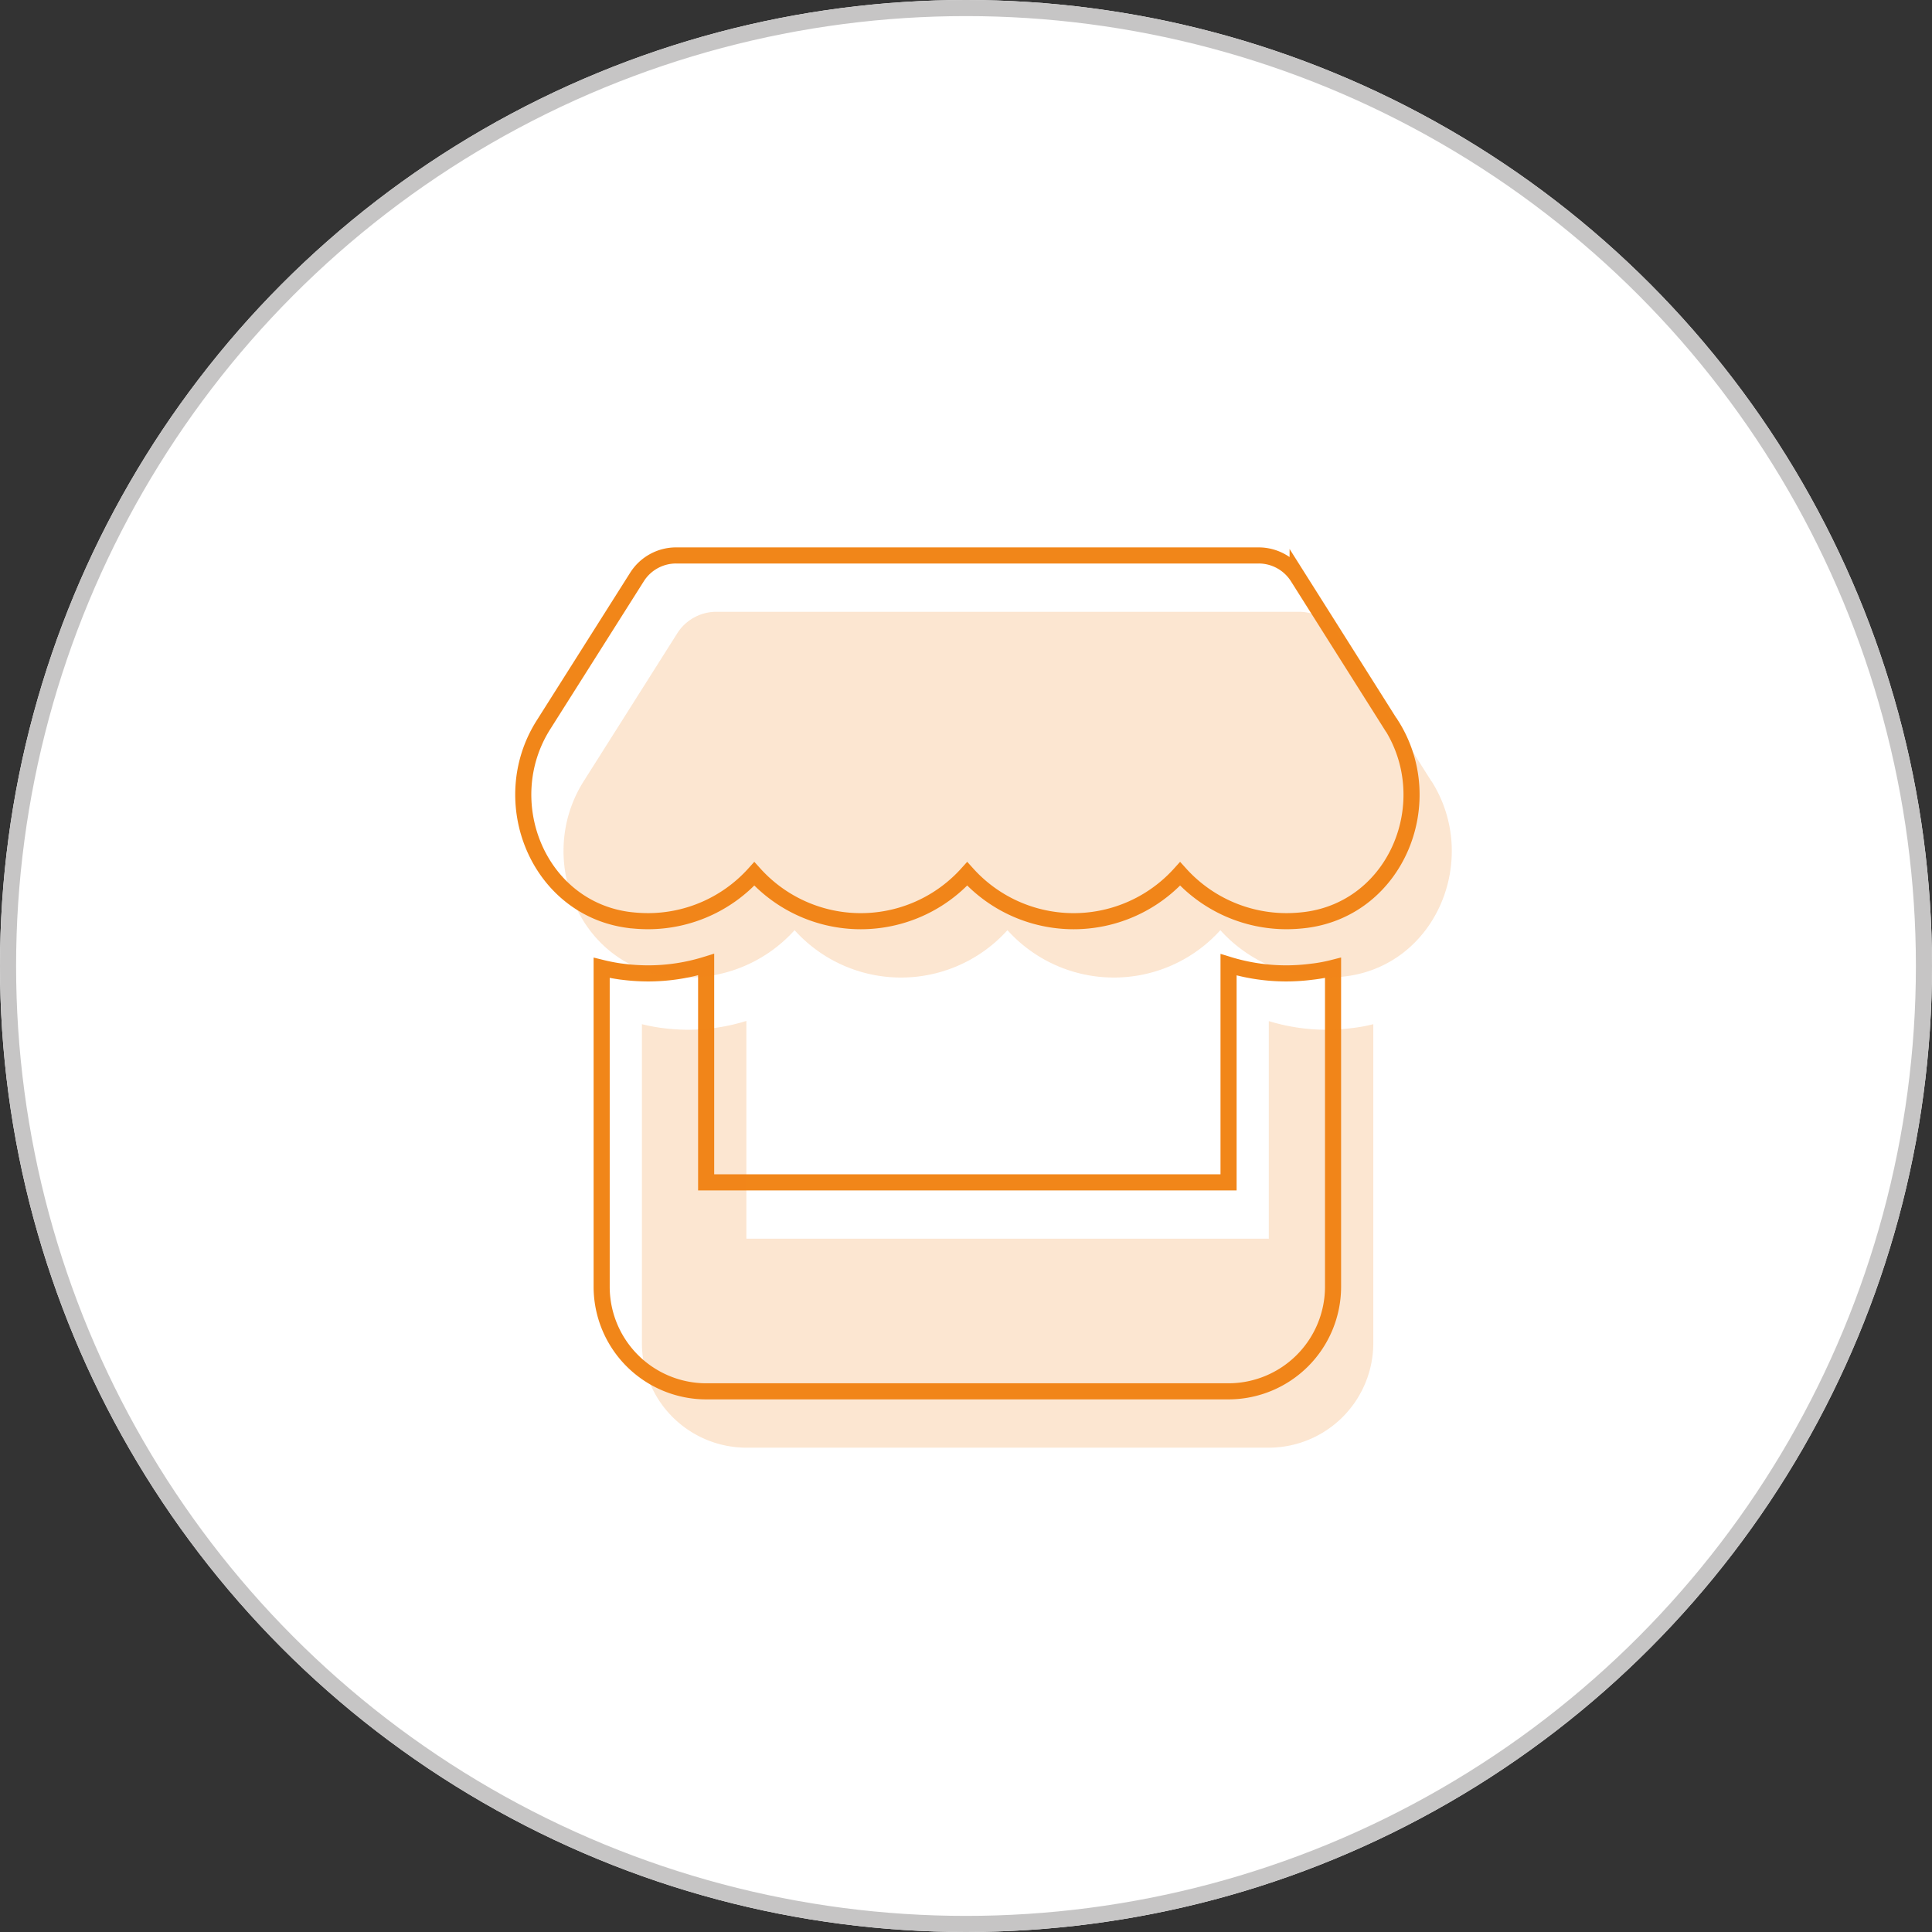
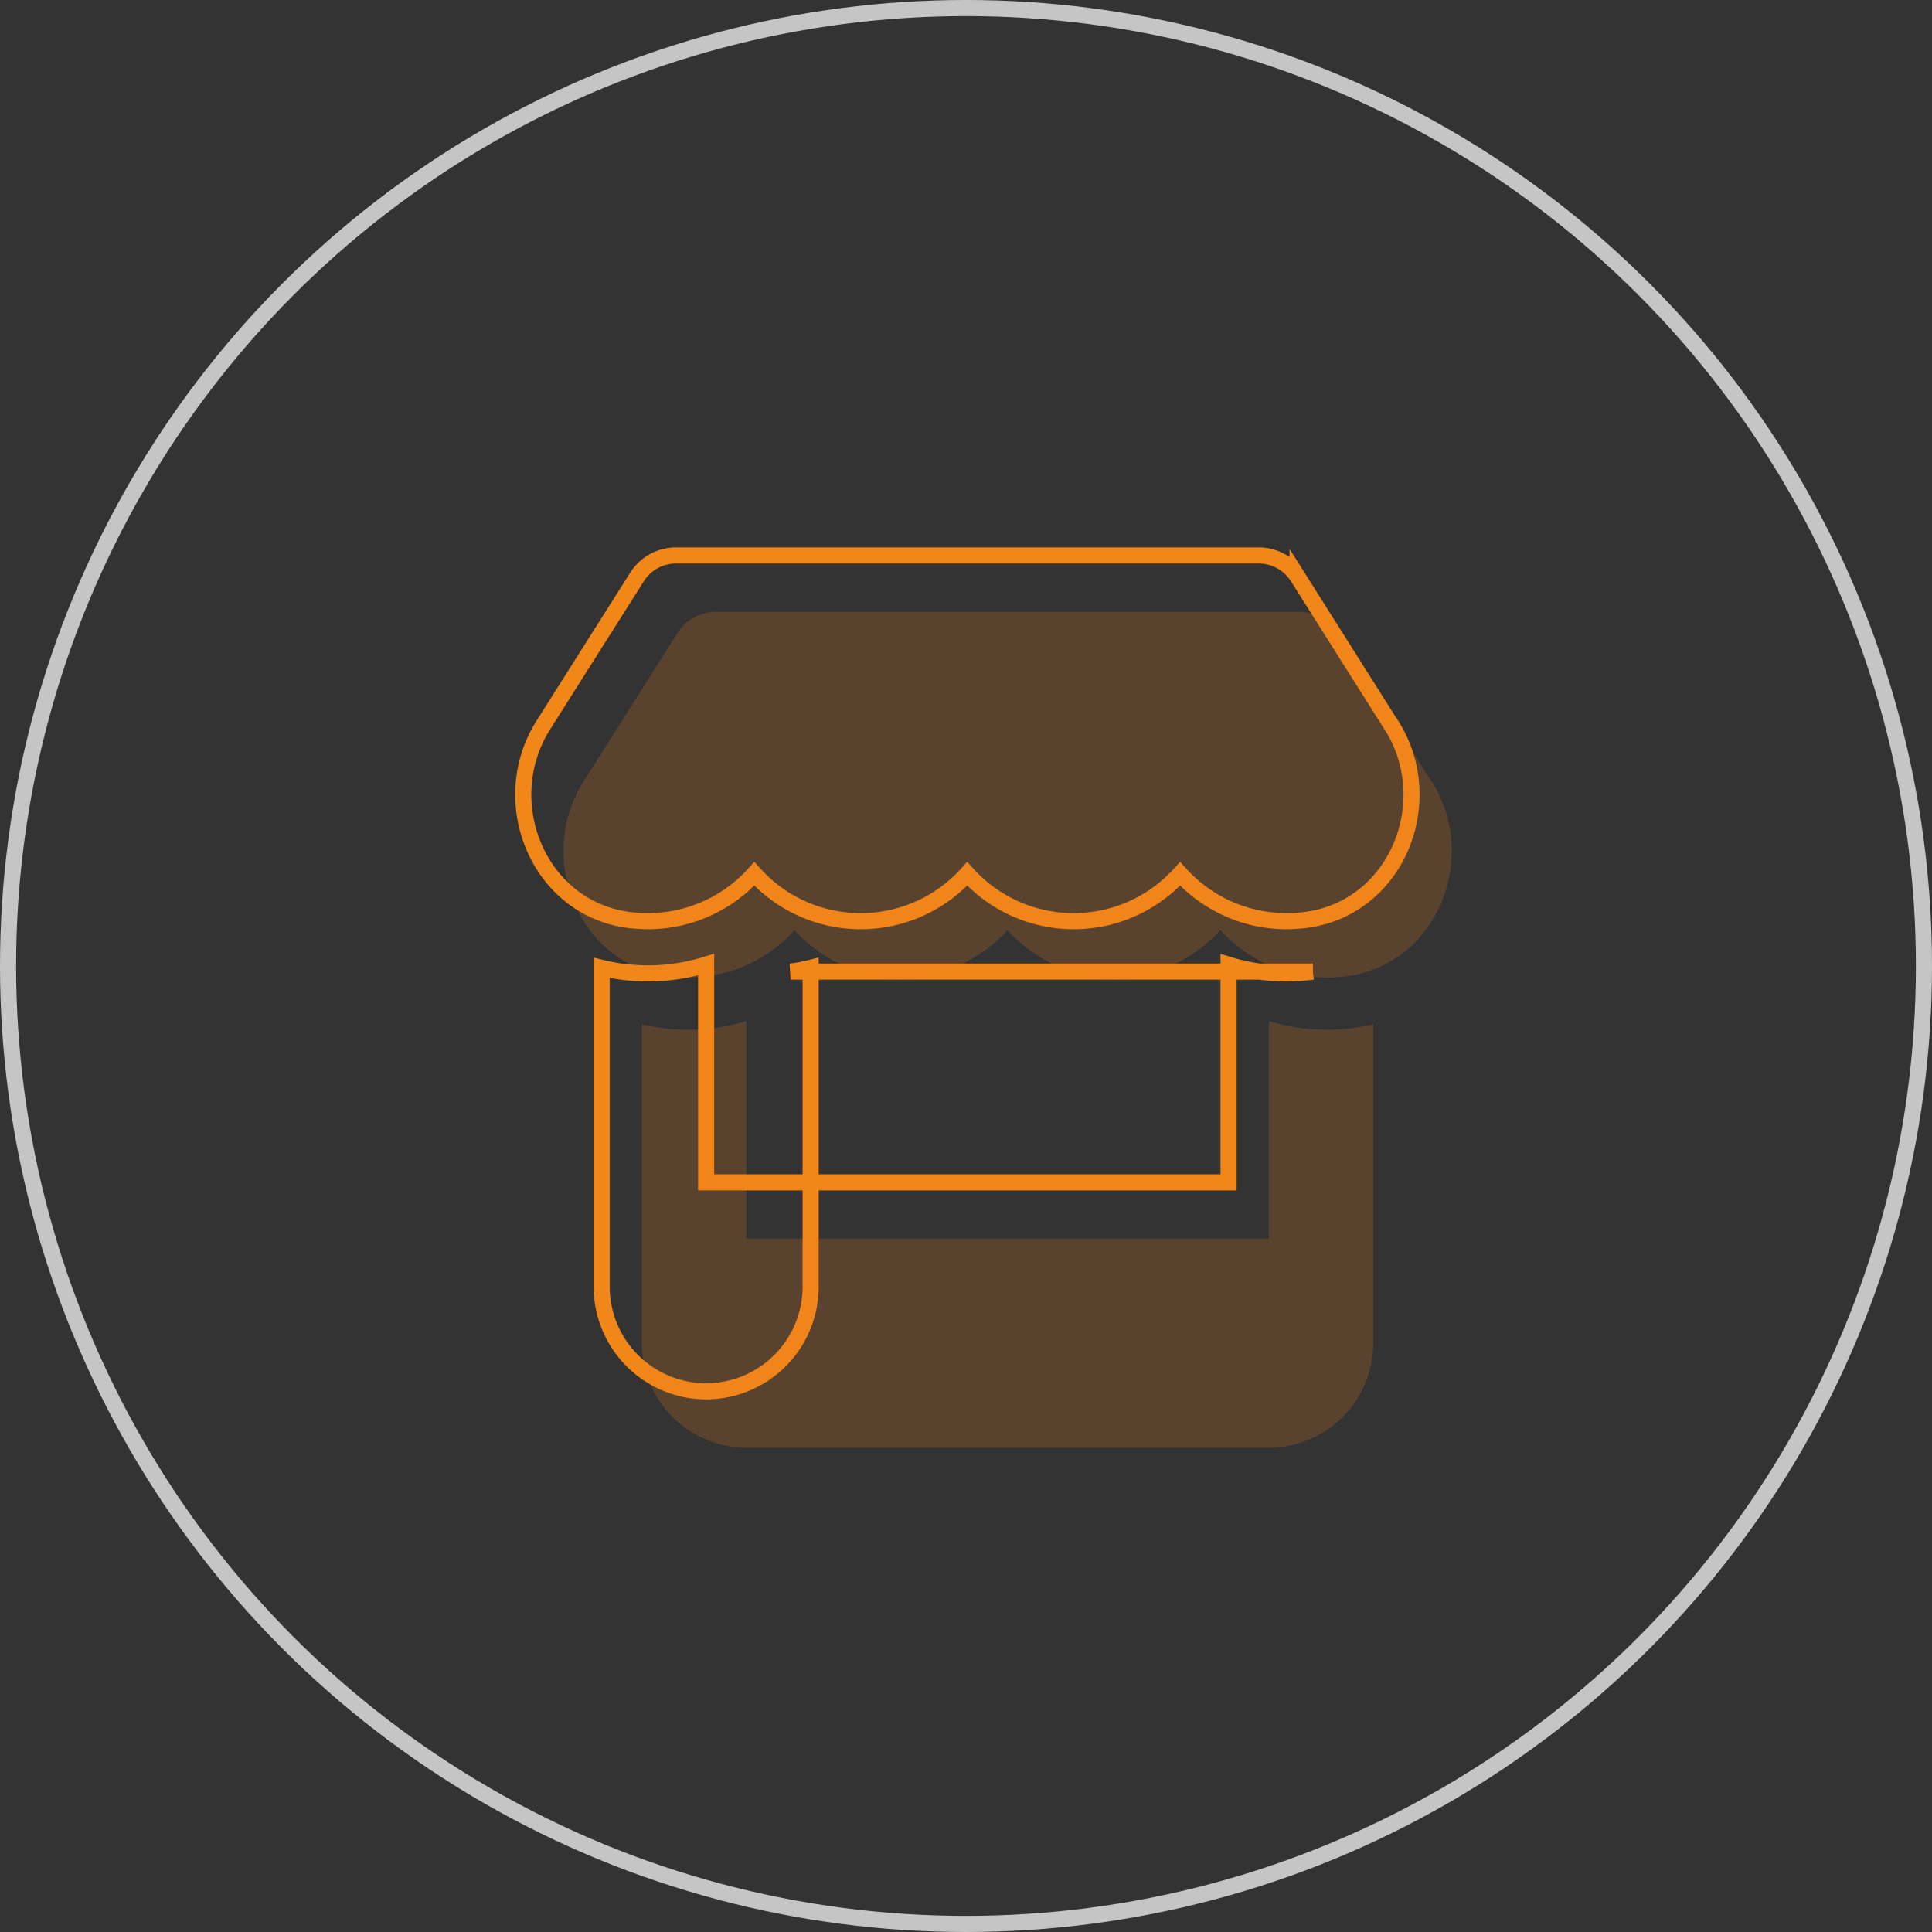
<svg xmlns="http://www.w3.org/2000/svg" width="120" height="120" viewBox="0 0 120 120">
  <rect x="0" y="0" width="120" height="120" fill="#333333" stroke="none" />
  <g id="Group_10678" data-name="Group 10678" transform="translate(17327 15457)">
    <g id="Ellipse_325" data-name="Ellipse 325" transform="translate(-17327 -15457)" fill="#fff" stroke="#c6c5c5" stroke-width="1">
-       <circle cx="60" cy="60" r="60" stroke="none" />
      <circle cx="60" cy="60" r="59.5" fill="none" />
    </g>
-     <rect id="Rectangle_4265" data-name="Rectangle 4265" width="71" height="71" transform="translate(-17302 -15432)" fill="none" />
-     <path id="Icon_fa-solid-store" data-name="Icon fa-solid-store" d="M55.031,10.525l-5.81-9.2A2.873,2.873,0,0,0,46.8,0H10.617A2.873,2.873,0,0,0,8.194,1.328l-5.82,9.2c-3,4.746-.345,11.347,5.263,12.107a9.972,9.972,0,0,0,1.227.081,8.89,8.89,0,0,0,6.611-2.941,8.9,8.9,0,0,0,13.223,0,8.9,8.9,0,0,0,13.223,0,8.907,8.907,0,0,0,6.611,2.941,9.842,9.842,0,0,0,1.227-.081c5.628-.75,8.295-7.352,5.283-12.107ZM50.174,25.847h-.01a12.531,12.531,0,0,1-1.643.112,12.246,12.246,0,0,1-3.59-.537V38.938H12.483V25.411a12.1,12.1,0,0,1-3.61.548,12.686,12.686,0,0,1-1.653-.112H7.21a11.729,11.729,0,0,1-1.217-.233V45.428a6.5,6.5,0,0,0,6.49,6.49H44.931a6.5,6.5,0,0,0,6.49-6.49V25.614a9.691,9.691,0,0,1-1.247.233Z" transform="translate(-17295.623 -15422.5)" fill="none" stroke="#f18619" stroke-width="1" />
+     <path id="Icon_fa-solid-store" data-name="Icon fa-solid-store" d="M55.031,10.525l-5.81-9.2A2.873,2.873,0,0,0,46.8,0H10.617A2.873,2.873,0,0,0,8.194,1.328l-5.82,9.2c-3,4.746-.345,11.347,5.263,12.107a9.972,9.972,0,0,0,1.227.081,8.89,8.89,0,0,0,6.611-2.941,8.9,8.9,0,0,0,13.223,0,8.9,8.9,0,0,0,13.223,0,8.907,8.907,0,0,0,6.611,2.941,9.842,9.842,0,0,0,1.227-.081c5.628-.75,8.295-7.352,5.283-12.107ZM50.174,25.847h-.01a12.531,12.531,0,0,1-1.643.112,12.246,12.246,0,0,1-3.59-.537V38.938H12.483V25.411a12.1,12.1,0,0,1-3.61.548,12.686,12.686,0,0,1-1.653-.112H7.21a11.729,11.729,0,0,1-1.217-.233V45.428a6.5,6.5,0,0,0,6.49,6.49a6.5,6.5,0,0,0,6.49-6.49V25.614a9.691,9.691,0,0,1-1.247.233Z" transform="translate(-17295.623 -15422.5)" fill="none" stroke="#f18619" stroke-width="1" />
    <path id="Icon_fa-solid-store-2" data-name="Icon fa-solid-store" d="M55.031,10.525l-5.81-9.2A2.873,2.873,0,0,0,46.8,0H10.617A2.873,2.873,0,0,0,8.194,1.328l-5.82,9.2c-3,4.746-.345,11.347,5.263,12.107a9.972,9.972,0,0,0,1.227.081,8.89,8.89,0,0,0,6.611-2.941,8.9,8.9,0,0,0,13.223,0,8.9,8.9,0,0,0,13.223,0,8.907,8.907,0,0,0,6.611,2.941,9.842,9.842,0,0,0,1.227-.081c5.628-.75,8.295-7.352,5.283-12.107ZM50.174,25.847h-.01a12.531,12.531,0,0,1-1.643.112,12.246,12.246,0,0,1-3.59-.537V38.938H12.483V25.411a12.1,12.1,0,0,1-3.61.548,12.686,12.686,0,0,1-1.653-.112H7.21a11.729,11.729,0,0,1-1.217-.233V45.428a6.5,6.5,0,0,0,6.49,6.49H44.931a6.5,6.5,0,0,0,6.49-6.49V25.614a9.691,9.691,0,0,1-1.247.233Z" transform="translate(-17293.123 -15419)" fill="#f18619" opacity="0.2" />
  </g>
</svg>